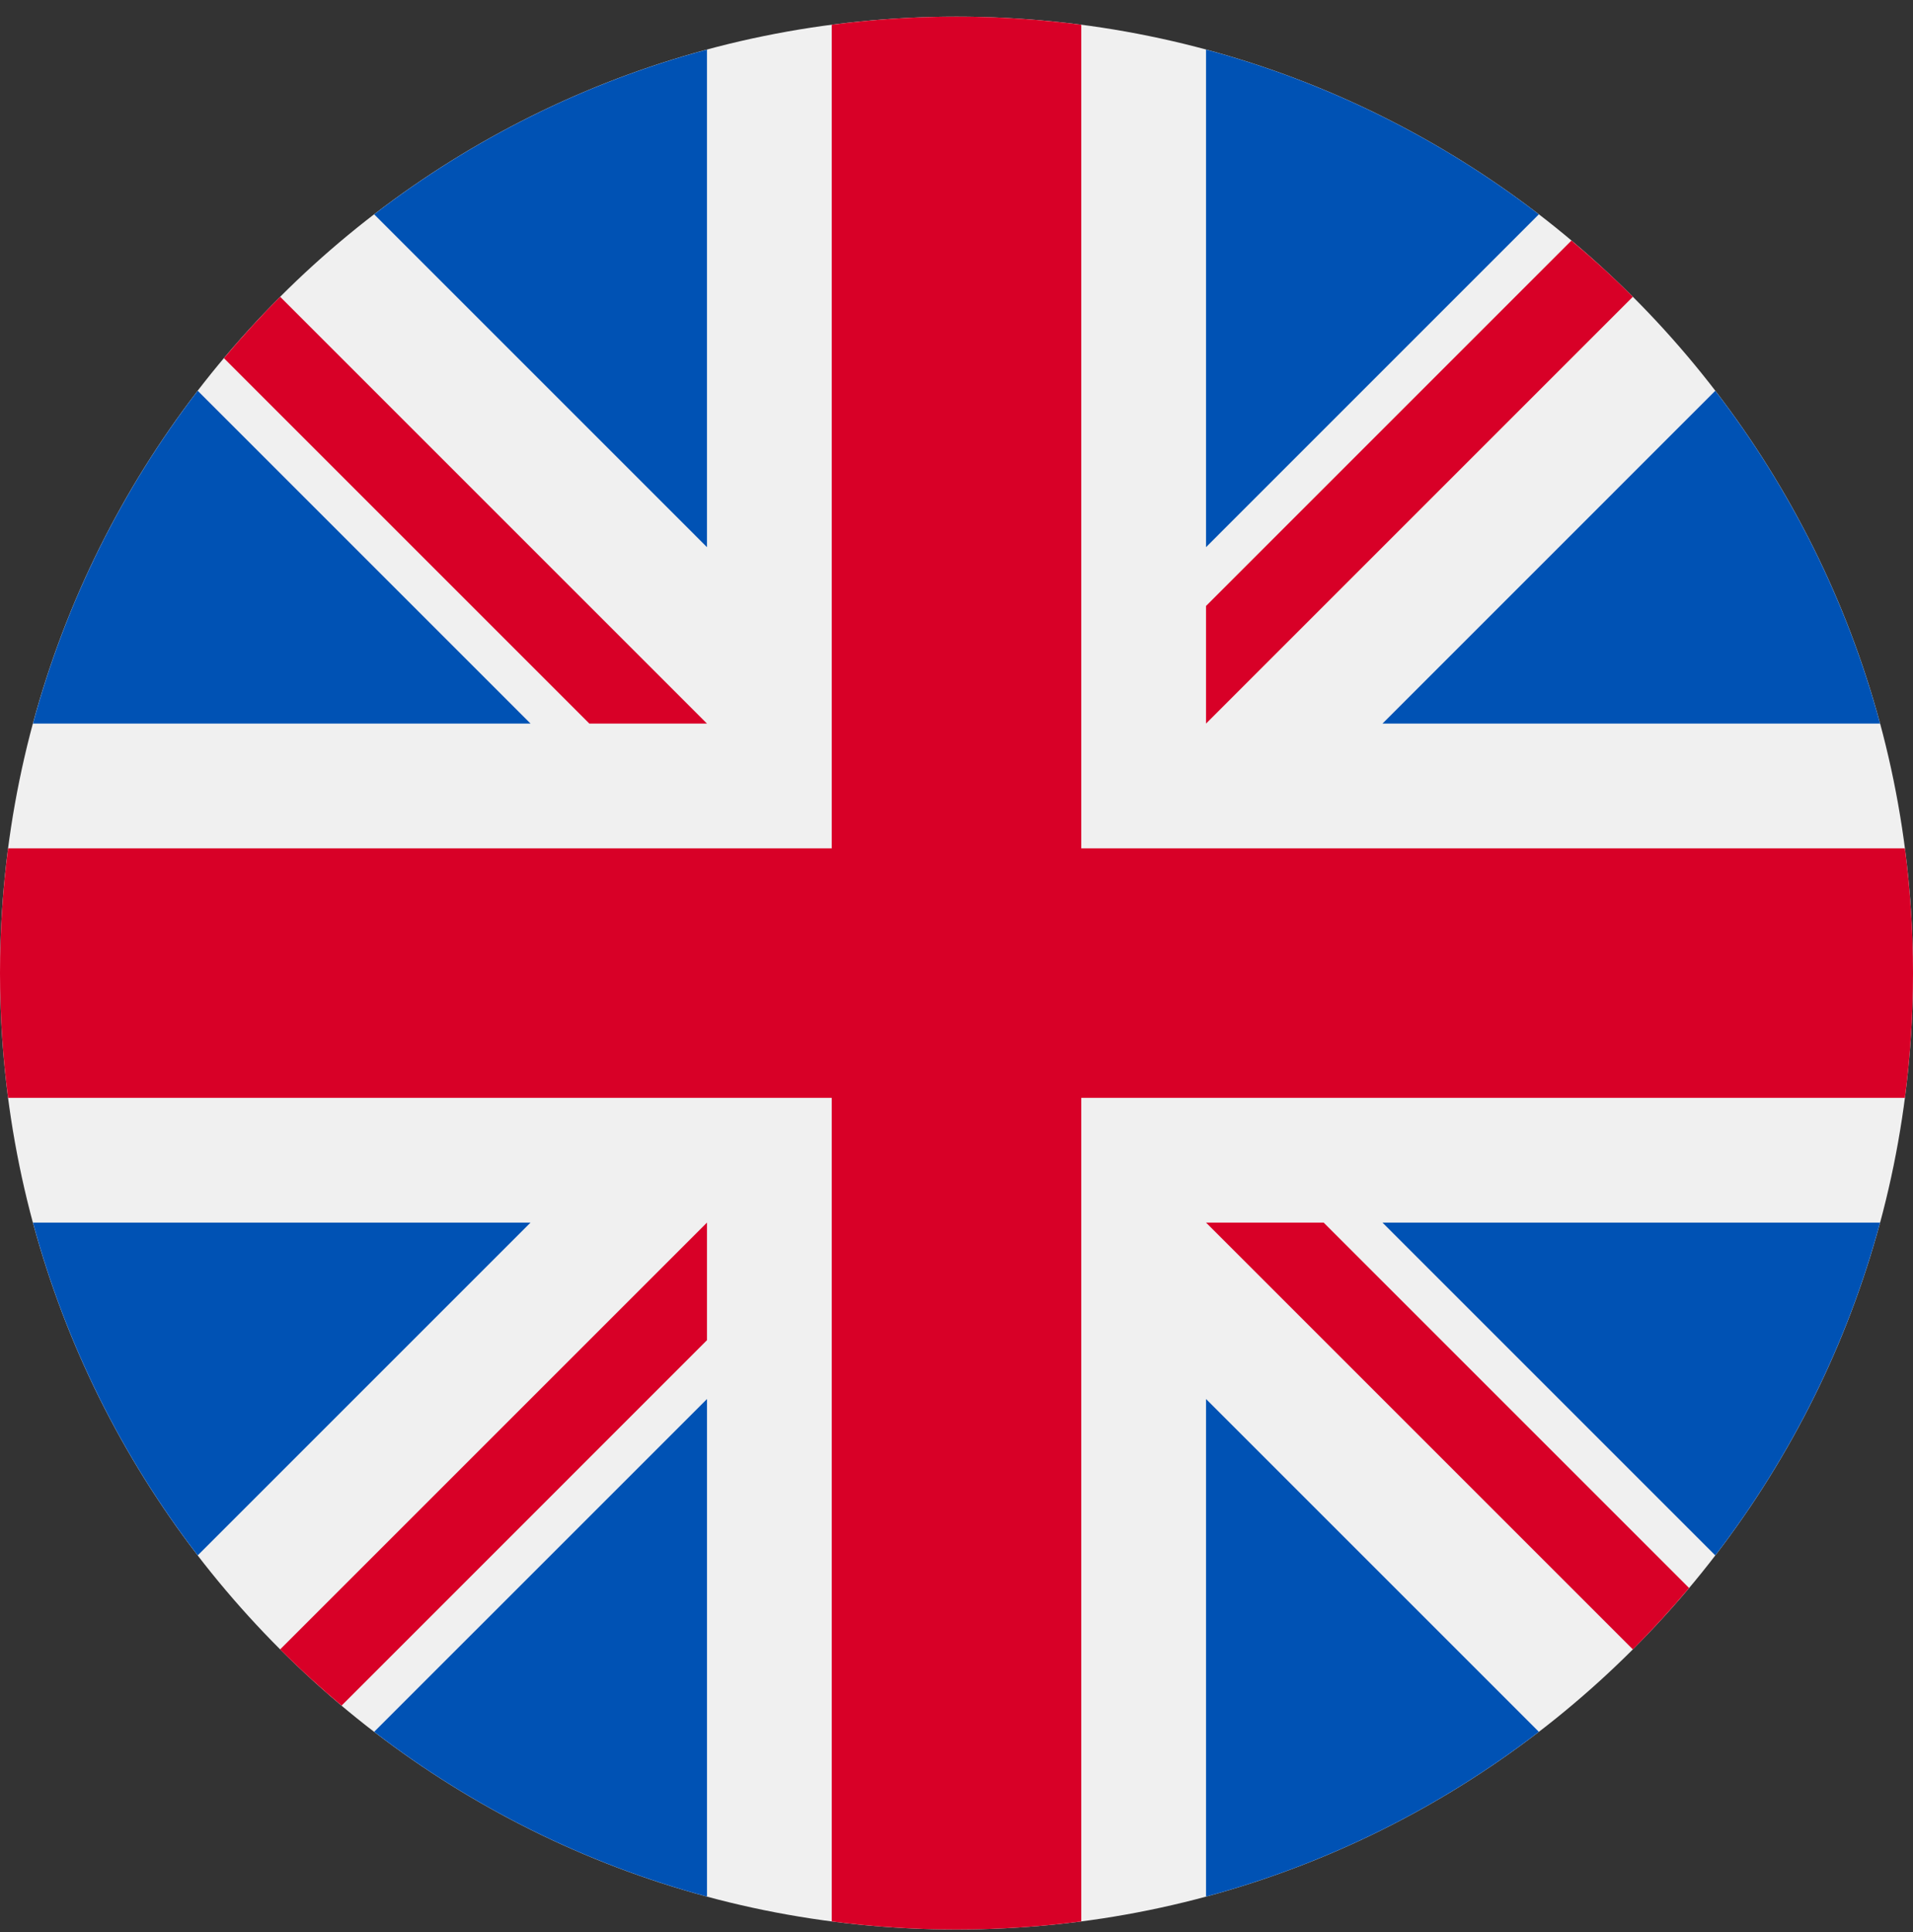
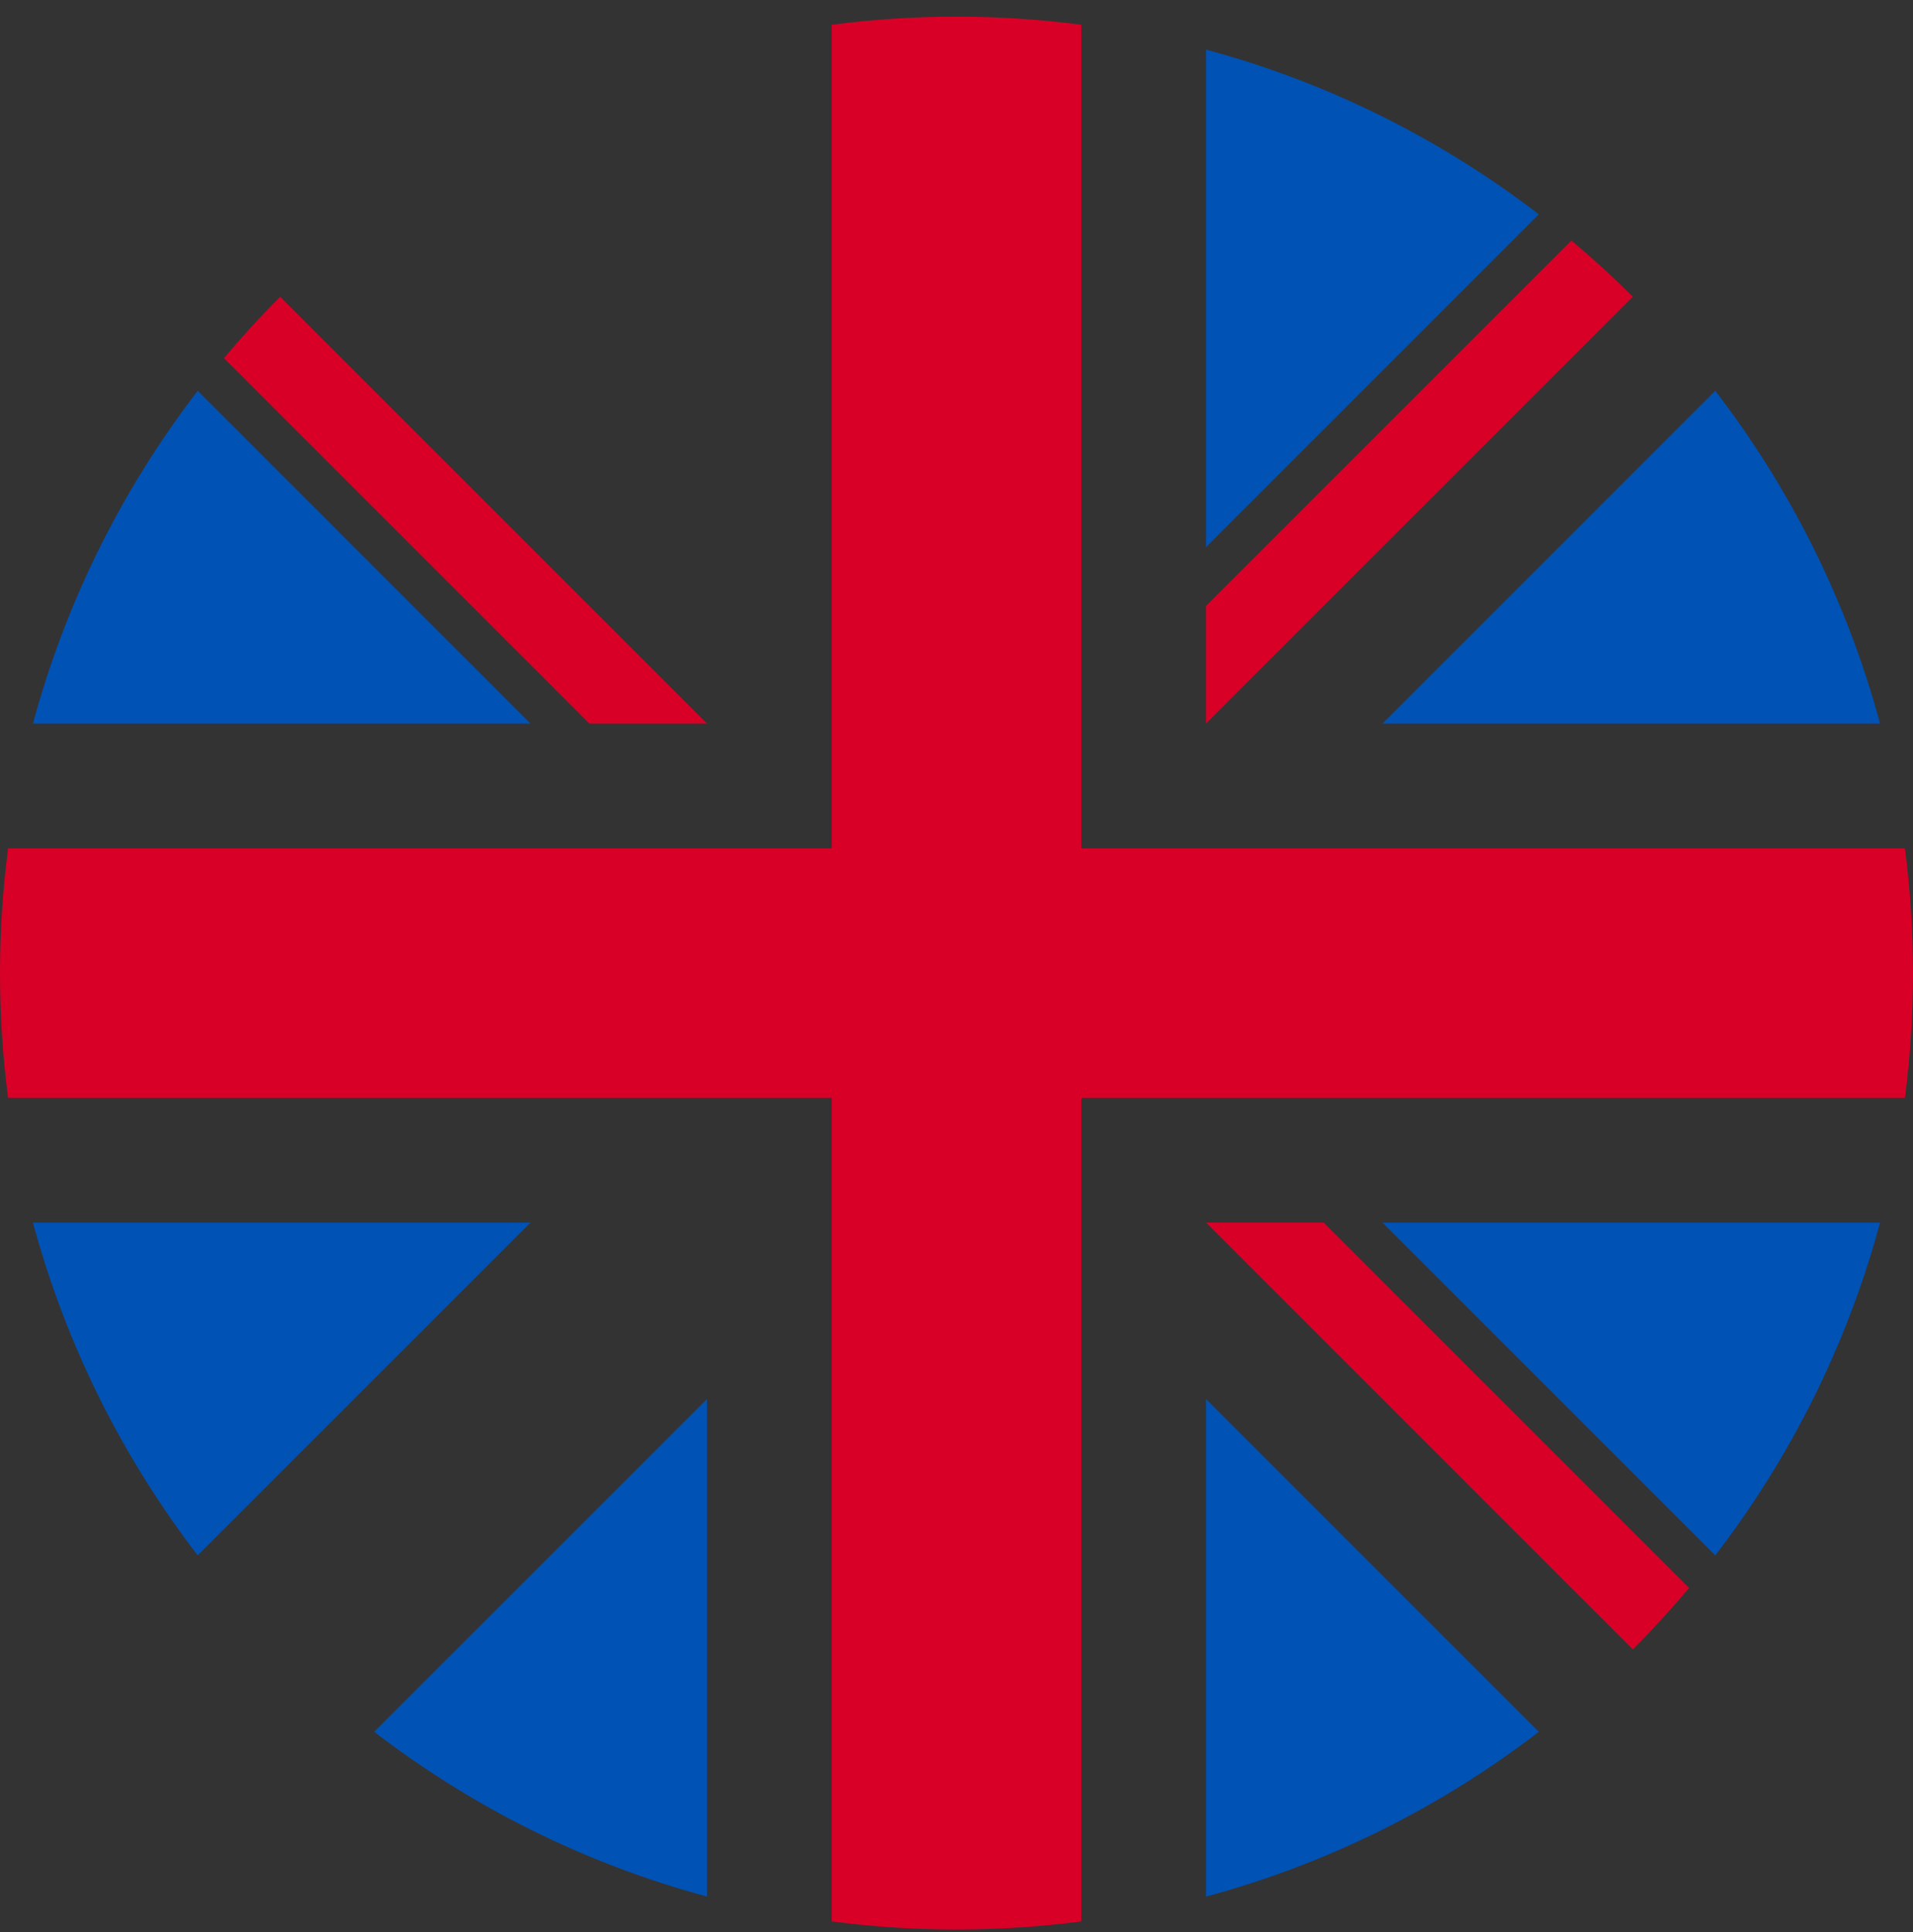
<svg xmlns="http://www.w3.org/2000/svg" width="100" height="101" viewBox="0 0 100 101" fill="none">
  <rect x="0" y="0" width="100" height="101" fill="#333333" stroke="none" />
  <g clip-path="url(#clip0_2234_934)">
-     <path d="M50 100.87C77.614 100.87 100 78.485 100 50.87C100 23.256 77.614 0.87 50 0.87C22.386 0.87 0 23.256 0 50.87C0 78.485 22.386 100.87 50 100.87Z" fill="#F0F0F0" />
    <path d="M10.336 20.429C6.409 25.539 3.447 31.429 1.723 37.827H27.734L10.336 20.429Z" fill="#0052B4" />
    <path d="M98.278 37.827C96.553 31.429 93.591 25.539 89.664 20.429L72.267 37.827H98.278Z" fill="#0052B4" />
    <path d="M1.723 63.914C3.447 70.312 6.409 76.202 10.336 81.311L27.733 63.914H1.723Z" fill="#0052B4" />
    <path d="M80.441 11.206C75.331 7.279 69.442 4.317 63.044 2.593V28.604L80.441 11.206Z" fill="#0052B4" />
    <path d="M19.559 90.534C24.669 94.462 30.559 97.423 36.957 99.148V73.137L19.559 90.534Z" fill="#0052B4" />
-     <path d="M36.956 2.593C30.558 4.317 24.669 7.279 19.559 11.206L36.956 28.604V2.593Z" fill="#0052B4" />
    <path d="M63.044 99.148C69.442 97.423 75.332 94.462 80.441 90.534L63.044 73.137V99.148Z" fill="#0052B4" />
    <path d="M72.267 63.914L89.664 81.312C93.591 76.202 96.553 70.312 98.278 63.914H72.267Z" fill="#0052B4" />
    <path d="M99.577 44.349H56.522H56.522V1.294C54.387 1.016 52.21 0.87 50 0.87C47.789 0.87 45.613 1.016 43.478 1.294V44.348V44.349H0.423C0.145 46.483 0 48.66 0 50.87C0 53.081 0.145 55.257 0.423 57.392H43.478H43.478V100.447C45.613 100.725 47.789 100.87 50 100.87C52.21 100.87 54.387 100.725 56.522 100.447V57.392V57.392H99.577C99.855 55.257 100 53.081 100 50.87C100 48.66 99.855 46.483 99.577 44.349Z" fill="#D80027" />
    <path d="M63.044 63.914L85.355 86.226C86.381 85.2 87.36 84.127 88.294 83.016L69.192 63.914H63.044V63.914Z" fill="#D80027" />
-     <path d="M36.956 63.914H36.956L14.645 86.226C15.67 87.252 16.743 88.231 17.855 89.165L36.956 70.062V63.914Z" fill="#D80027" />
    <path d="M36.956 37.827V37.827L14.645 15.515C13.618 16.541 12.64 17.613 11.706 18.725L30.808 37.827L36.956 37.827Z" fill="#D80027" />
    <path d="M63.044 37.827L85.355 15.515C84.33 14.489 83.257 13.51 82.145 12.576L63.044 31.678V37.827Z" fill="#D80027" />
  </g>
  <defs>
    <clipPath id="clip0_2234_934">
      <rect width="100" height="100" fill="white" transform="translate(0 0.87)" />
    </clipPath>
  </defs>
</svg>